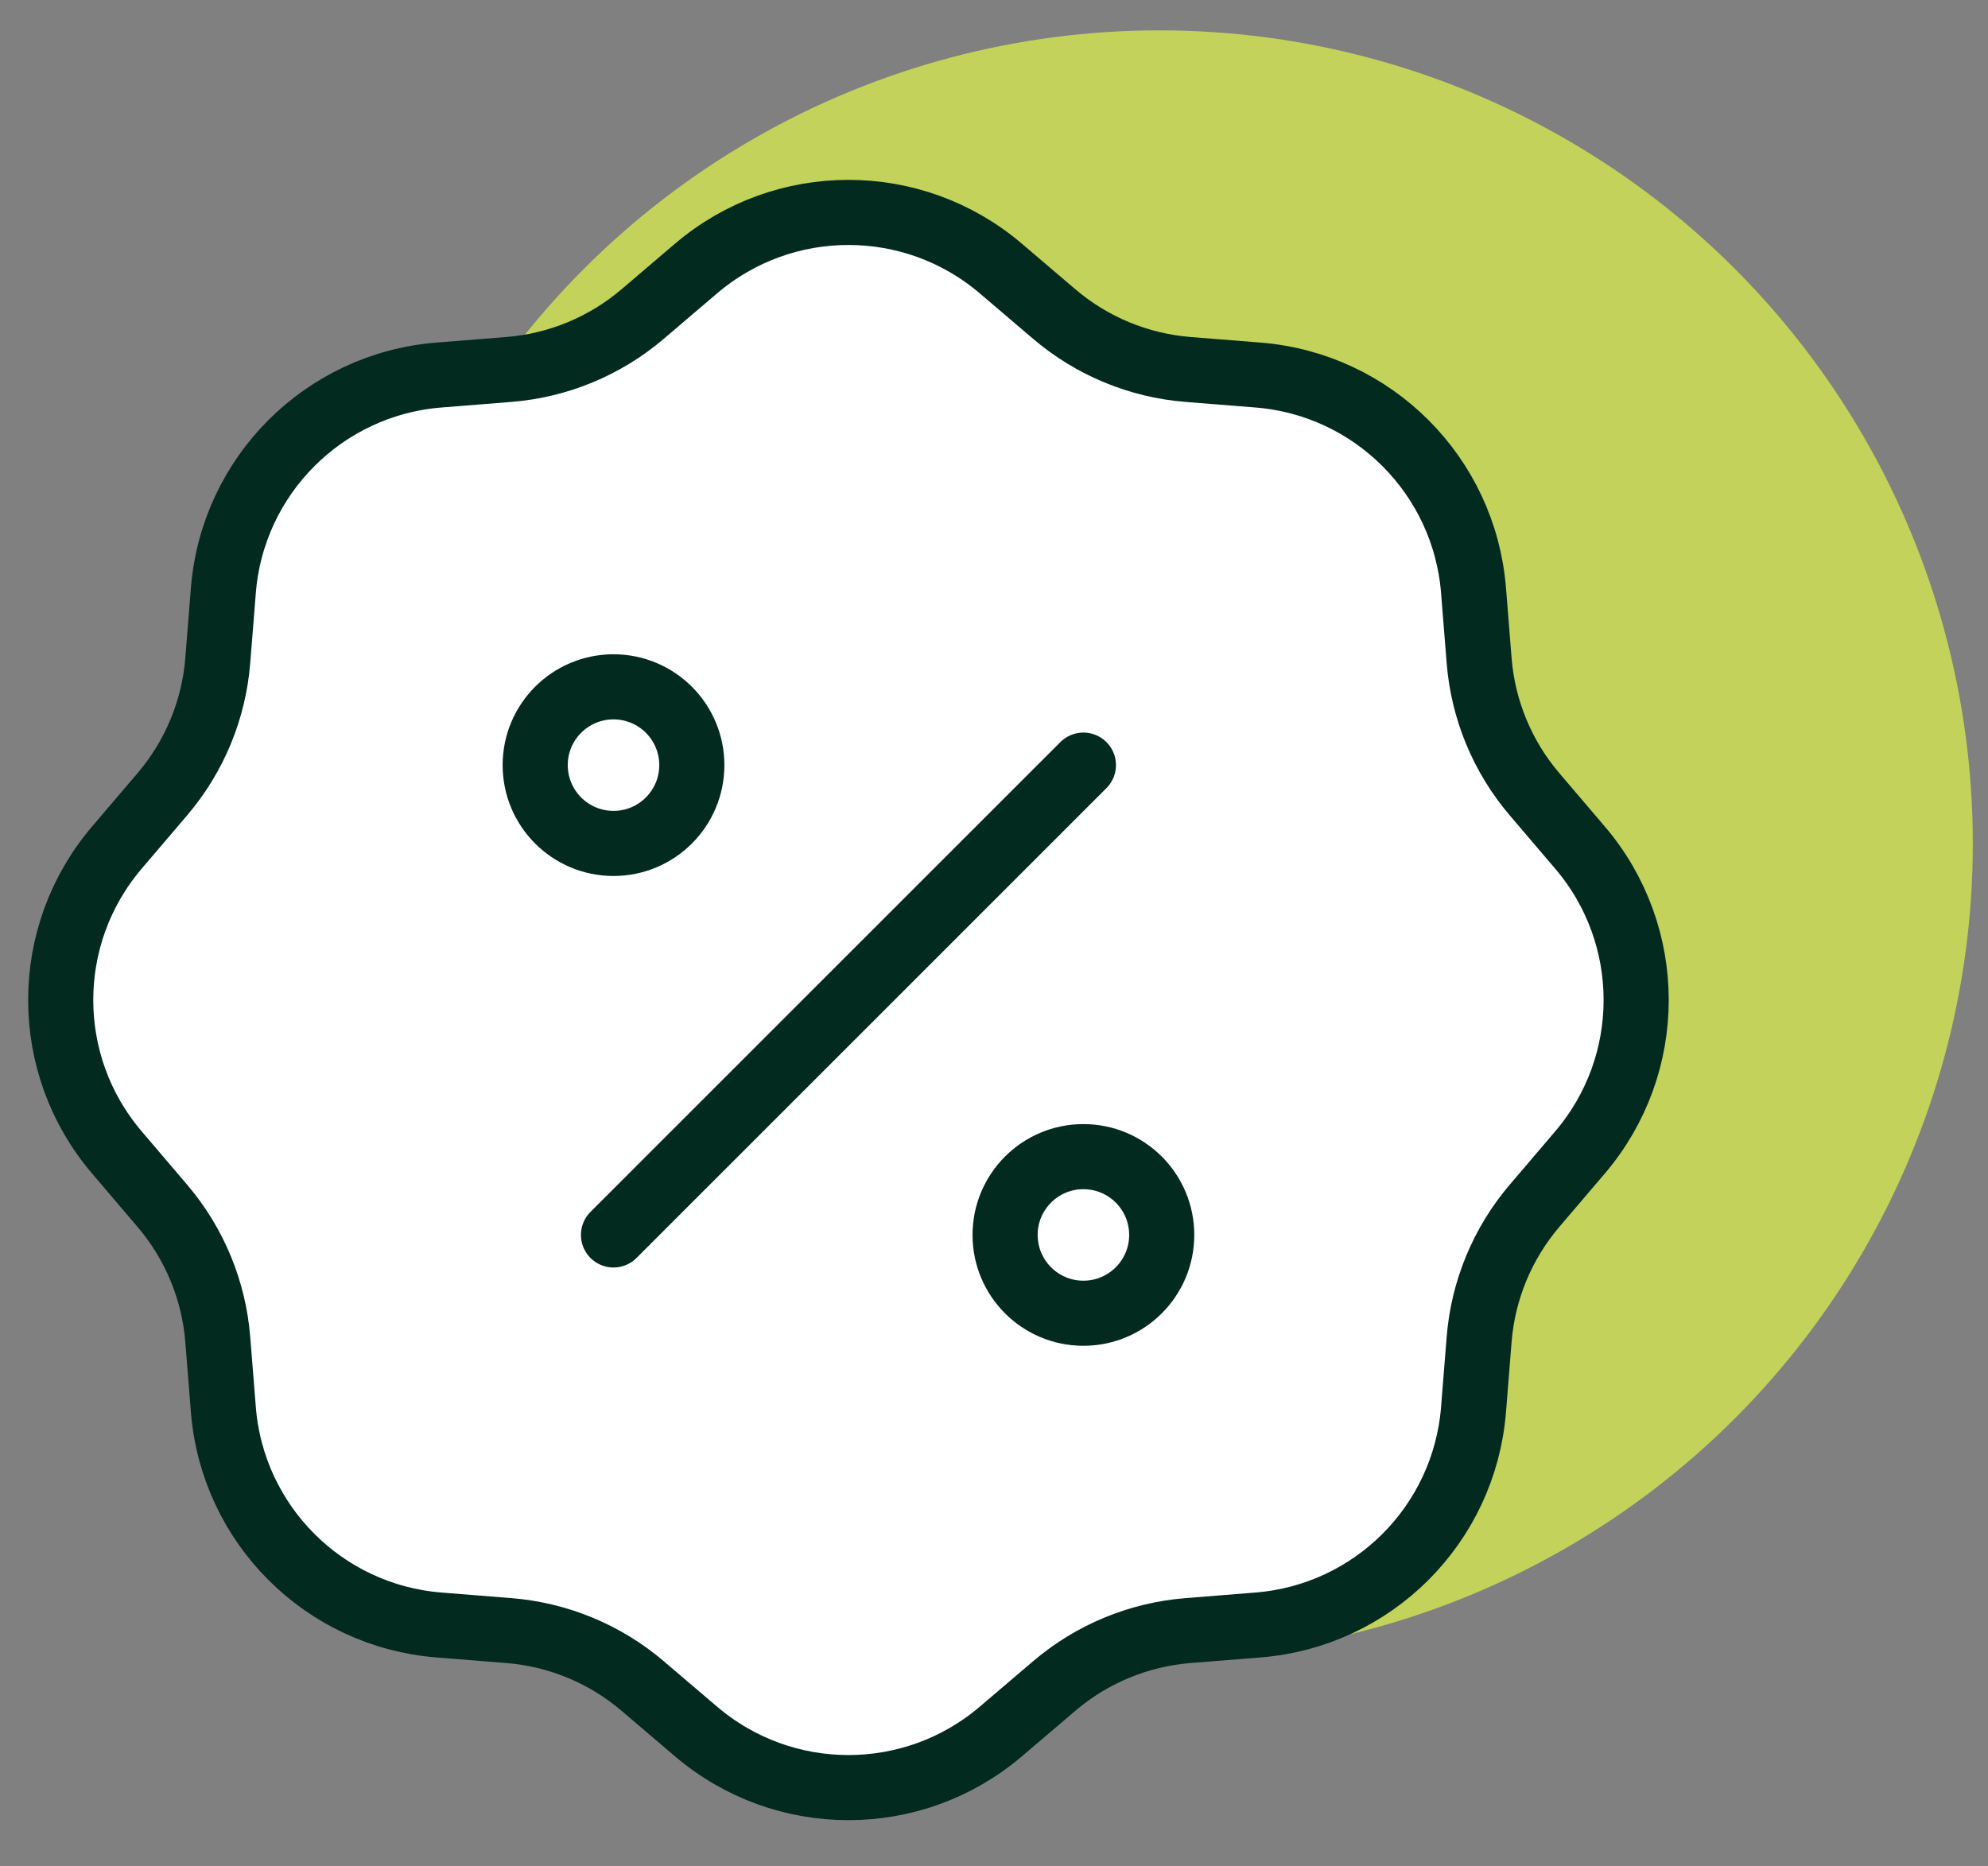
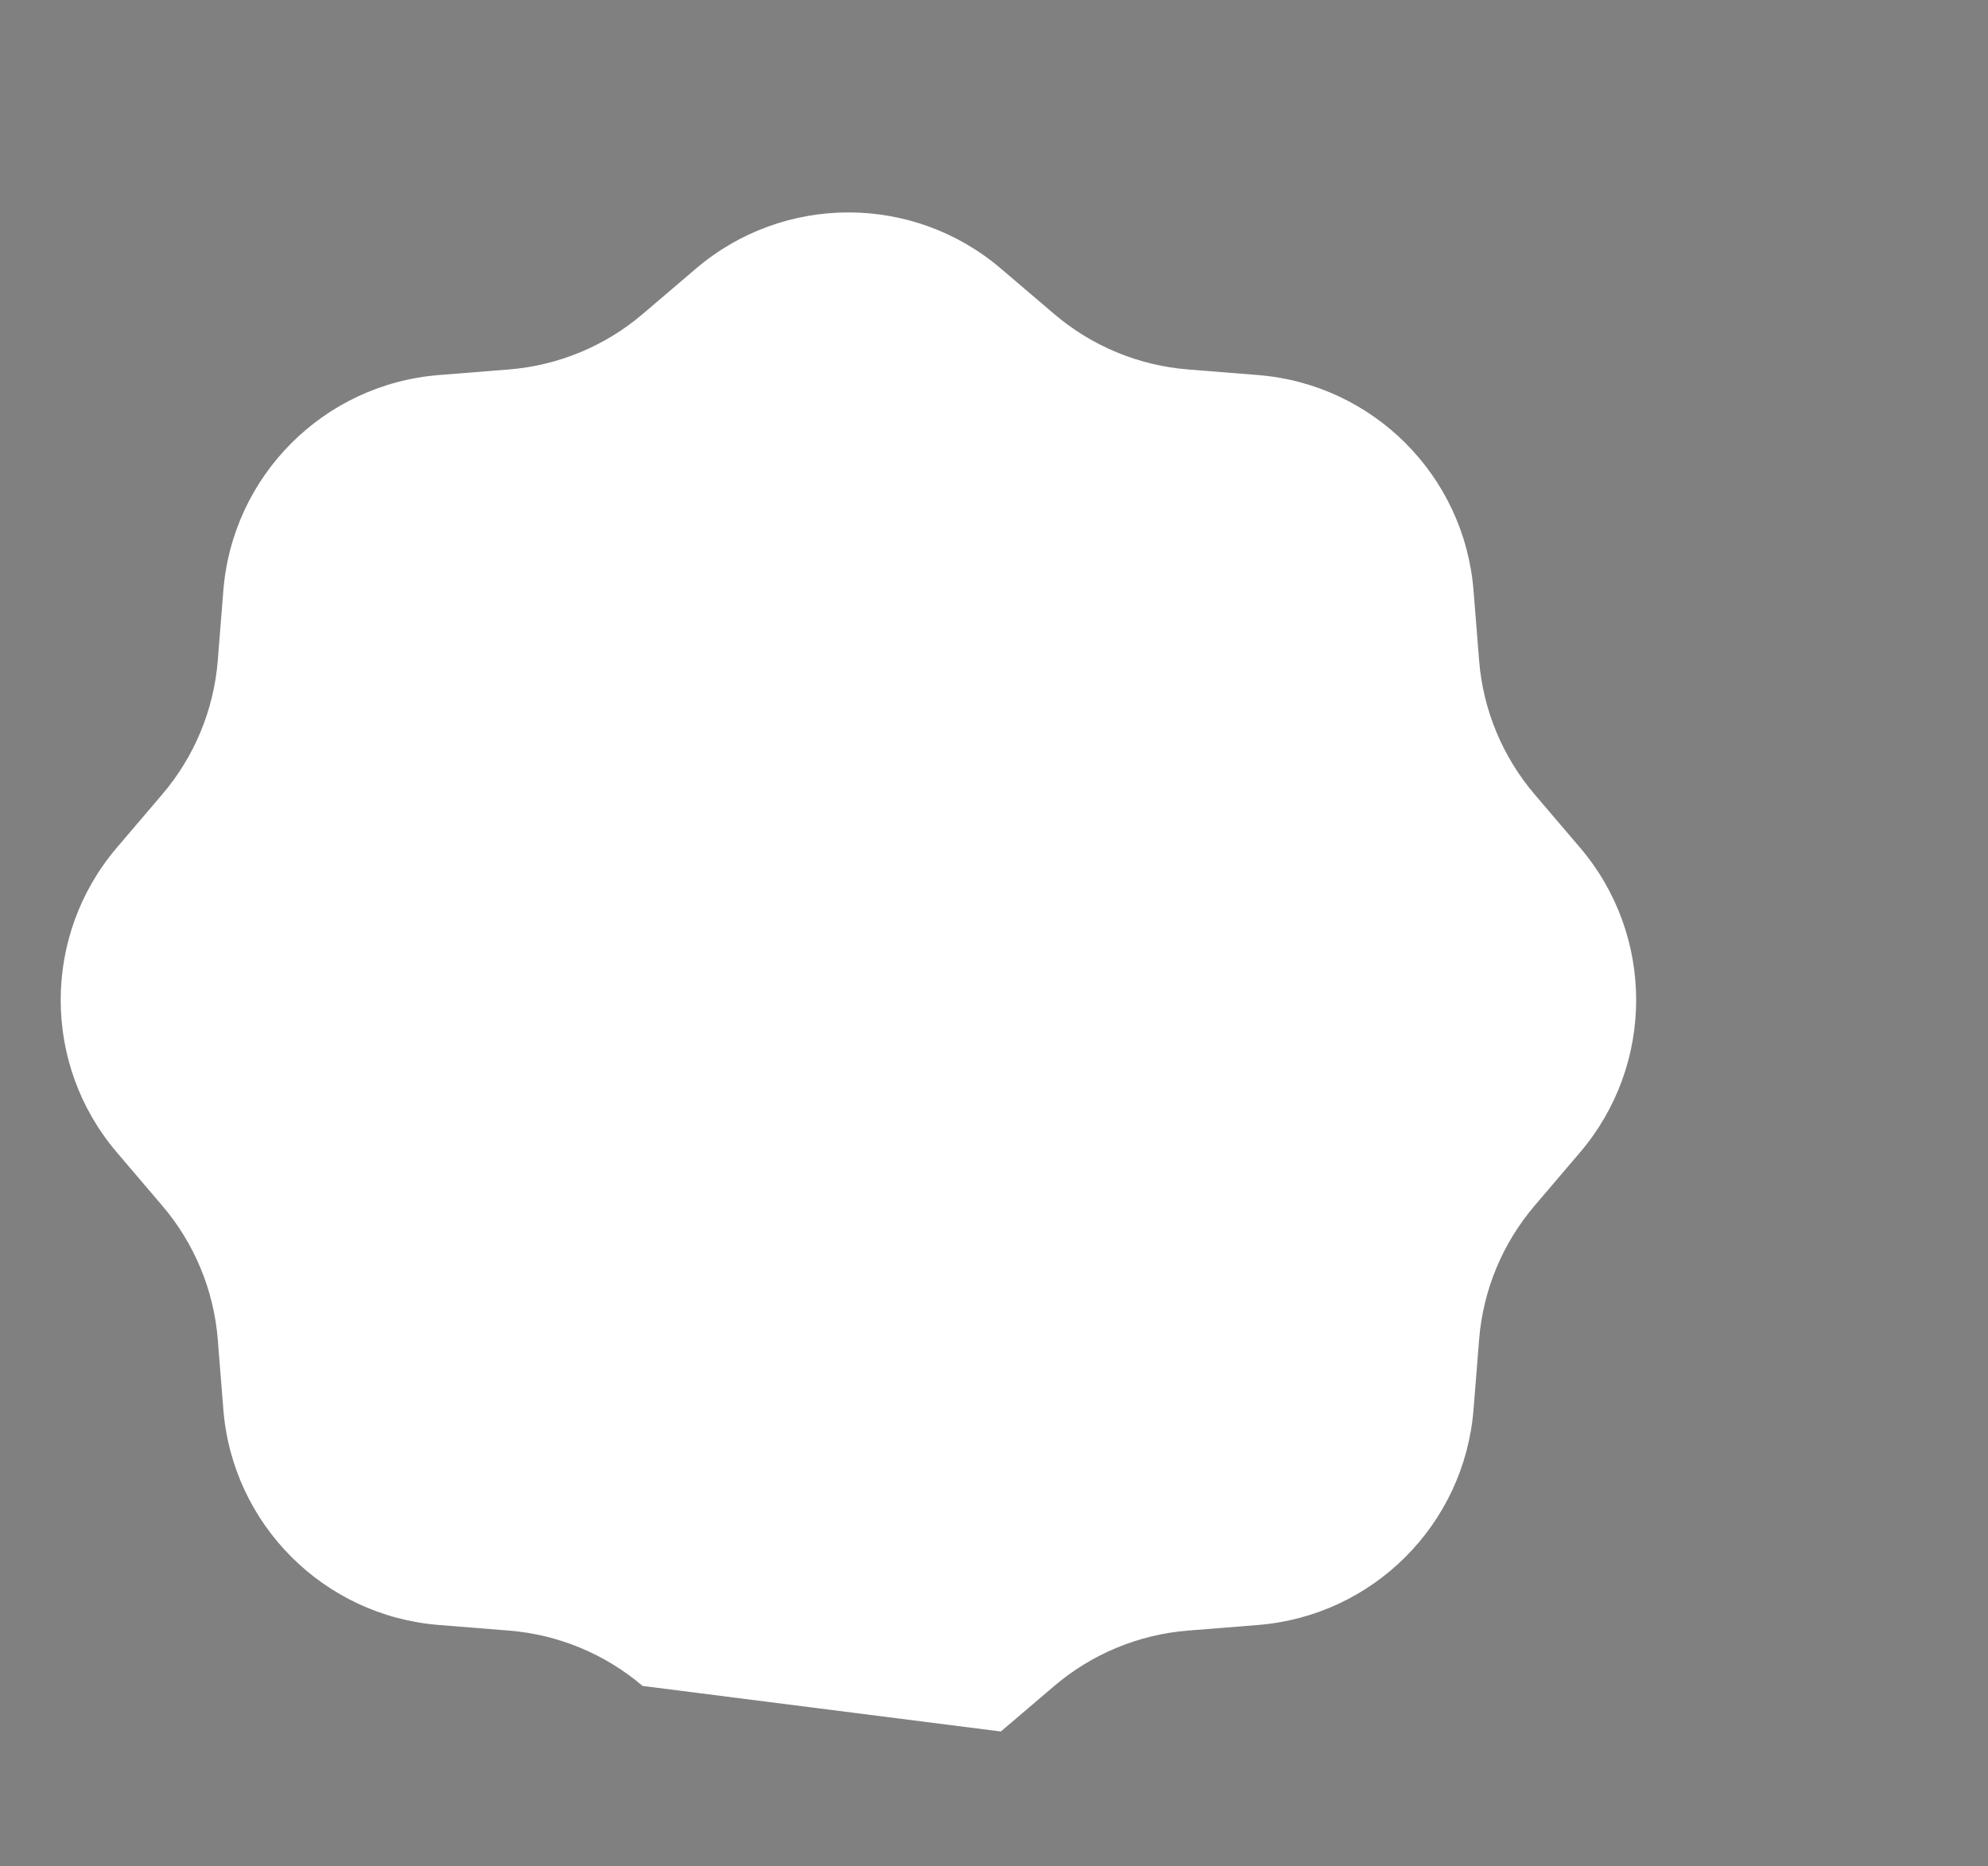
<svg xmlns="http://www.w3.org/2000/svg" width="131" height="123" viewBox="0 0 131 123" fill="none">
  <rect x="0" y="0" width="131" height="123" fill="#808080" stroke="none" />
-   <circle cx="76.399" cy="55.601" r="53.601" fill="#DEF54C" fill-opacity="0.7" />
-   <path d="M45.588 50.427C45.588 53.277 43.277 55.588 40.427 55.588C37.577 55.588 35.267 53.277 35.267 50.427C35.267 47.577 37.577 45.267 40.427 45.267C43.277 45.267 45.588 47.577 45.588 50.427Z" fill="white" />
  <path d="M76.552 81.391C76.552 84.241 74.241 86.552 71.391 86.552C68.541 86.552 66.231 84.241 66.231 81.391C66.231 78.541 68.541 76.231 71.391 76.231C74.241 76.231 76.552 78.541 76.552 81.391Z" fill="white" />
-   <path d="M45.866 17.698C51.653 12.767 60.164 12.767 65.95 17.698L69.473 20.701C71.953 22.814 75.036 24.091 78.283 24.35L82.897 24.718C90.476 25.323 96.494 31.341 97.099 38.919L97.467 43.533C97.726 46.781 99.003 49.864 101.116 52.344L104.118 55.866C109.049 61.653 109.049 70.164 104.118 75.95L101.116 79.473C99.003 81.953 97.726 85.036 97.467 88.283L97.099 92.897C96.494 100.476 90.476 106.494 82.897 107.098L78.283 107.467C75.036 107.726 71.953 109.003 69.473 111.116L65.95 114.118C60.164 119.049 51.653 119.049 45.866 114.118L42.344 111.116C39.864 109.003 36.781 107.726 33.533 107.467L28.919 107.098C21.341 106.494 15.323 100.476 14.718 92.897L14.35 88.283C14.091 85.036 12.814 81.953 10.7 79.473L7.698 75.95C2.767 70.164 2.767 61.653 7.698 55.866L10.7 52.344C12.814 49.864 14.091 46.781 14.35 43.533L14.718 38.919C15.323 31.341 21.341 25.323 28.919 24.718L33.533 24.35C36.781 24.091 39.864 22.814 42.344 20.701L45.866 17.698Z" fill="white" />
-   <path d="M40.427 81.391L71.391 50.427M45.588 50.427C45.588 53.277 43.277 55.588 40.427 55.588C37.577 55.588 35.267 53.277 35.267 50.427C35.267 47.577 37.577 45.267 40.427 45.267C43.277 45.267 45.588 47.577 45.588 50.427ZM76.552 81.391C76.552 84.241 74.241 86.552 71.391 86.552C68.541 86.552 66.231 84.241 66.231 81.391C66.231 78.541 68.541 76.231 71.391 76.231C74.241 76.231 76.552 78.541 76.552 81.391ZM33.533 24.35L28.919 24.718C21.341 25.323 15.323 31.341 14.718 38.919L14.35 43.533C14.091 46.781 12.814 49.864 10.7 52.344L7.698 55.866C2.767 61.653 2.767 70.164 7.698 75.95L10.7 79.473C12.814 81.953 14.091 85.036 14.35 88.283L14.718 92.897C15.323 100.476 21.341 106.494 28.919 107.098L33.533 107.467C36.781 107.726 39.864 109.003 42.344 111.116L45.866 114.118C51.653 119.049 60.164 119.049 65.95 114.118L69.473 111.116C71.953 109.003 75.036 107.726 78.283 107.467L82.897 107.098C90.476 106.494 96.494 100.476 97.099 92.897L97.467 88.283C97.726 85.036 99.003 81.953 101.116 79.473L104.118 75.95C109.049 70.164 109.049 61.653 104.118 55.866L101.116 52.344C99.003 49.864 97.726 46.781 97.467 43.533L97.099 38.919C96.494 31.341 90.476 25.323 82.897 24.718L78.283 24.35C75.036 24.091 71.953 22.814 69.473 20.701L65.95 17.698C60.164 12.767 51.653 12.767 45.866 17.698L42.344 20.701C39.864 22.814 36.781 24.091 33.533 24.35Z" stroke="#022A1E" stroke-width="4.291" stroke-linecap="round" stroke-linejoin="round" />
+   <path d="M45.866 17.698C51.653 12.767 60.164 12.767 65.95 17.698L69.473 20.701C71.953 22.814 75.036 24.091 78.283 24.35L82.897 24.718C90.476 25.323 96.494 31.341 97.099 38.919L97.467 43.533C97.726 46.781 99.003 49.864 101.116 52.344L104.118 55.866C109.049 61.653 109.049 70.164 104.118 75.95L101.116 79.473C99.003 81.953 97.726 85.036 97.467 88.283L97.099 92.897C96.494 100.476 90.476 106.494 82.897 107.098L78.283 107.467C75.036 107.726 71.953 109.003 69.473 111.116L65.95 114.118L42.344 111.116C39.864 109.003 36.781 107.726 33.533 107.467L28.919 107.098C21.341 106.494 15.323 100.476 14.718 92.897L14.35 88.283C14.091 85.036 12.814 81.953 10.7 79.473L7.698 75.95C2.767 70.164 2.767 61.653 7.698 55.866L10.7 52.344C12.814 49.864 14.091 46.781 14.35 43.533L14.718 38.919C15.323 31.341 21.341 25.323 28.919 24.718L33.533 24.35C36.781 24.091 39.864 22.814 42.344 20.701L45.866 17.698Z" fill="white" />
</svg>